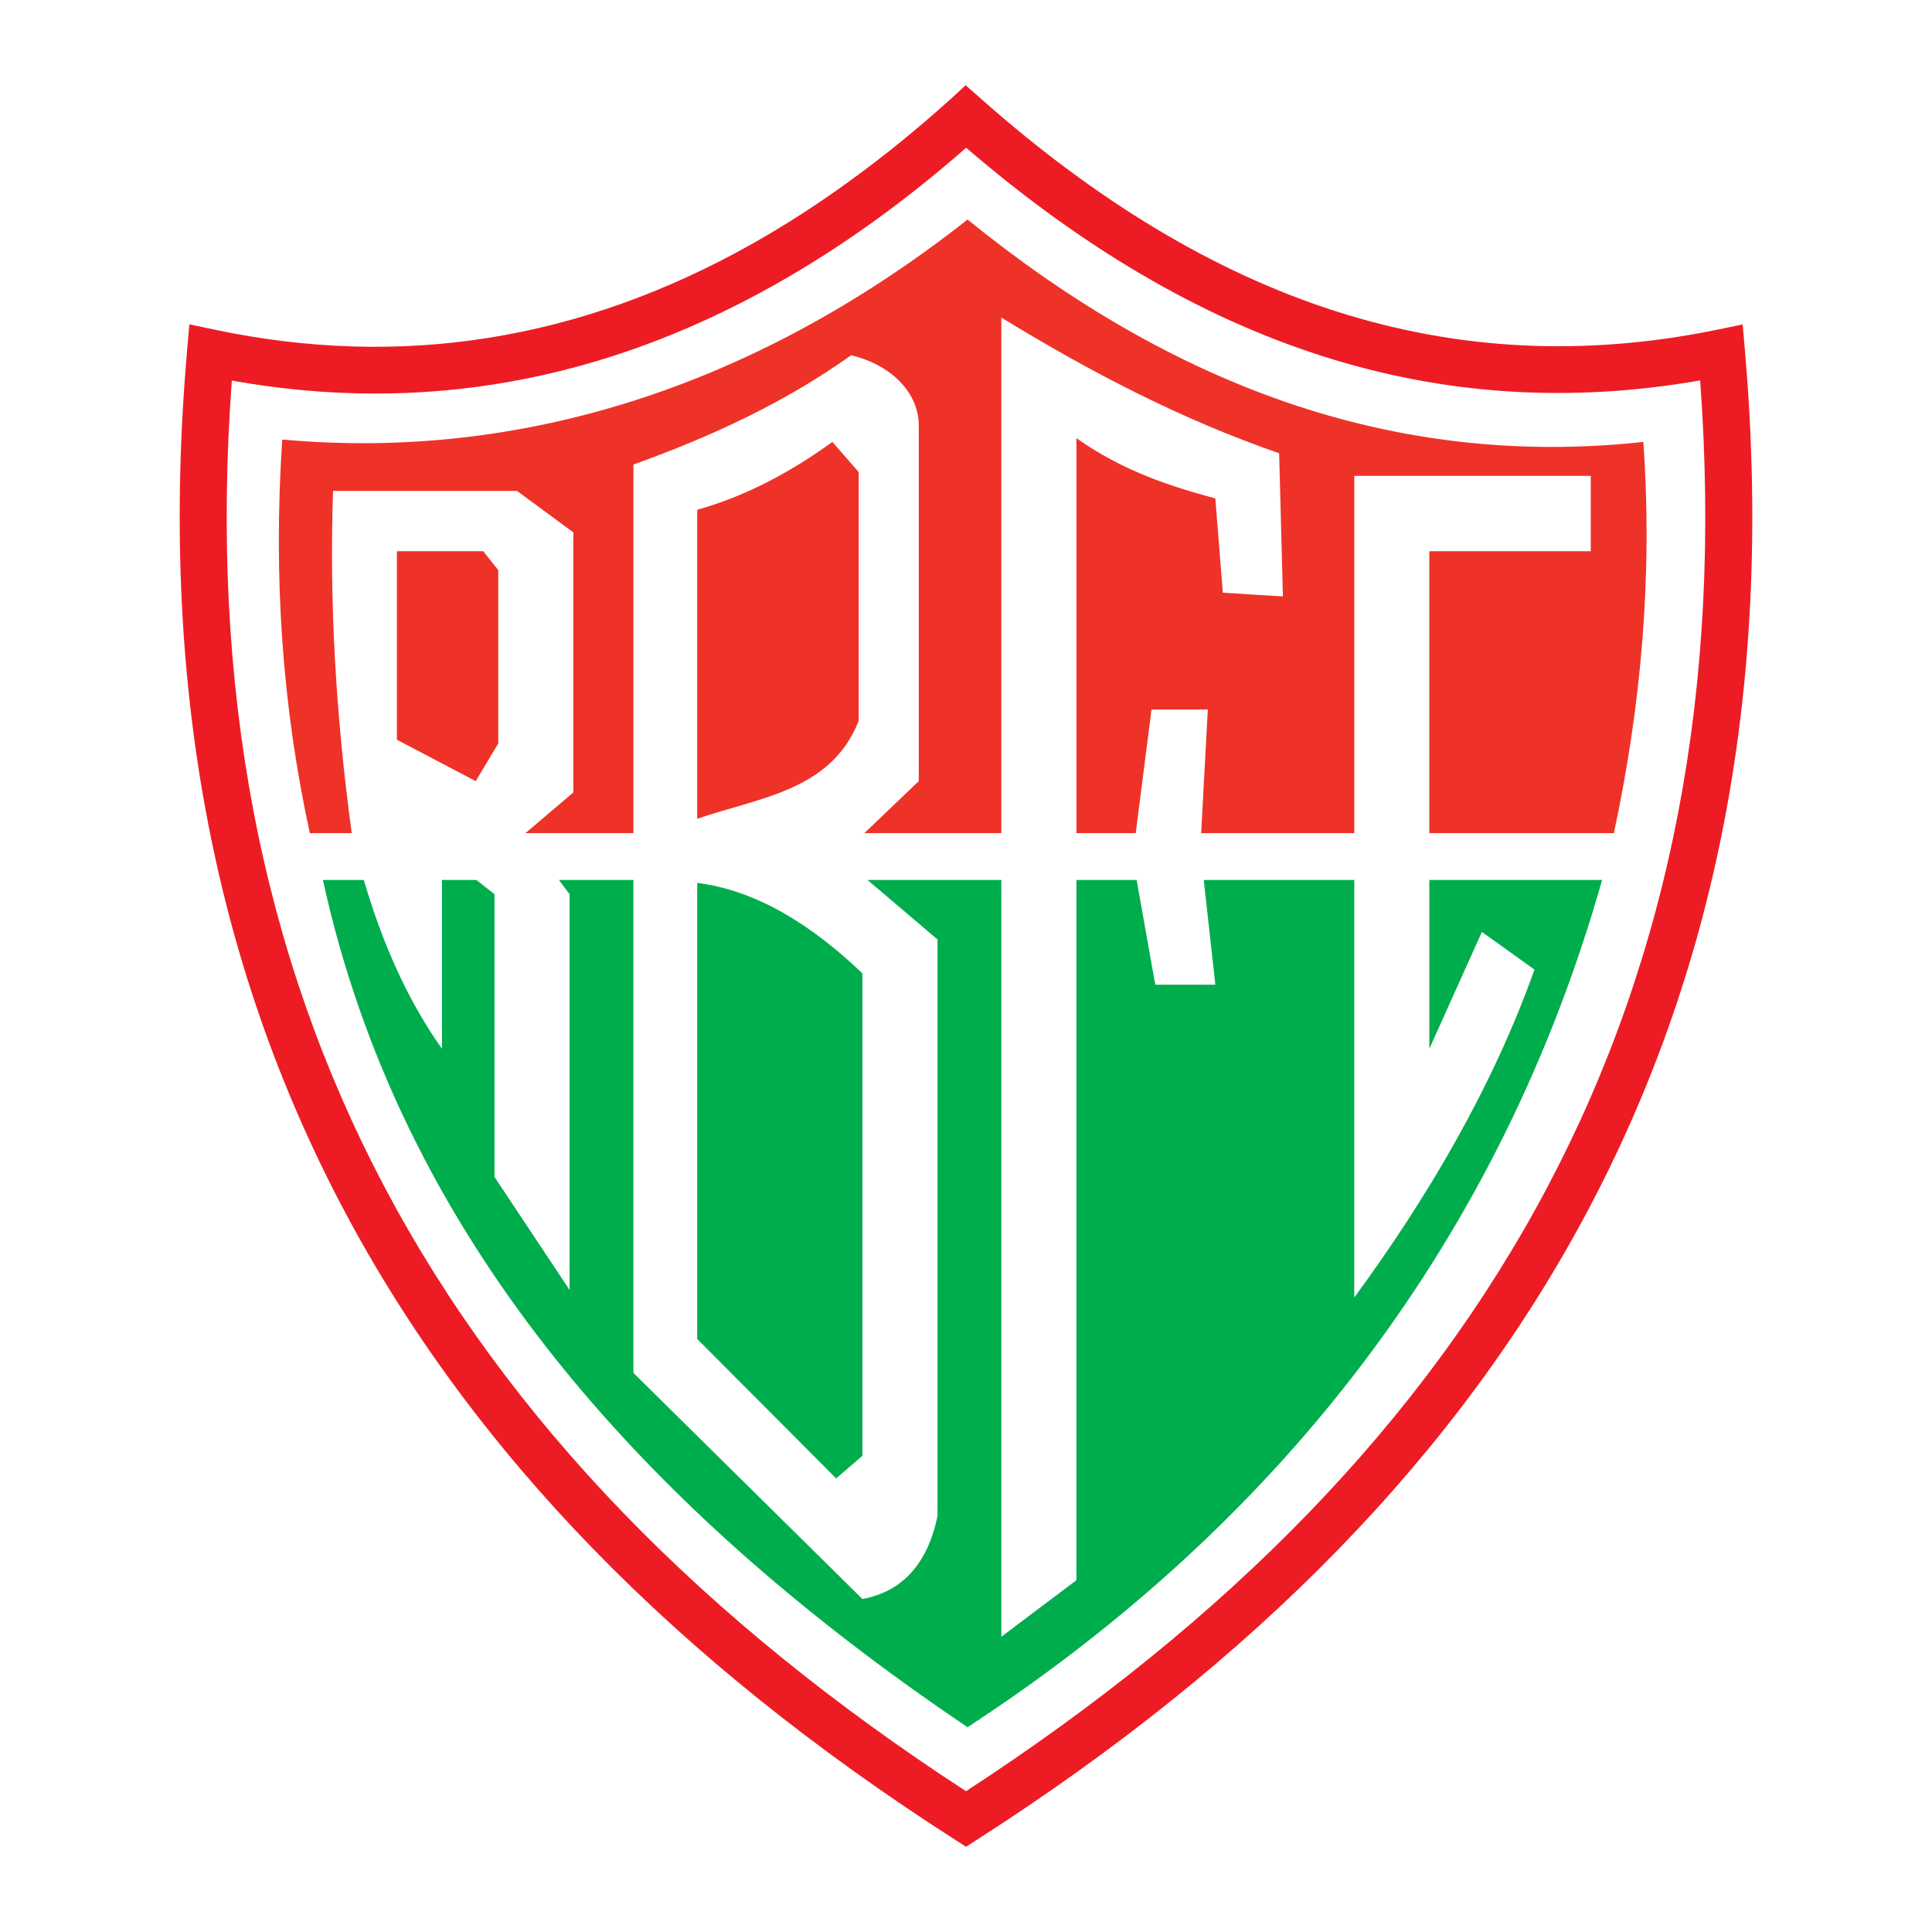
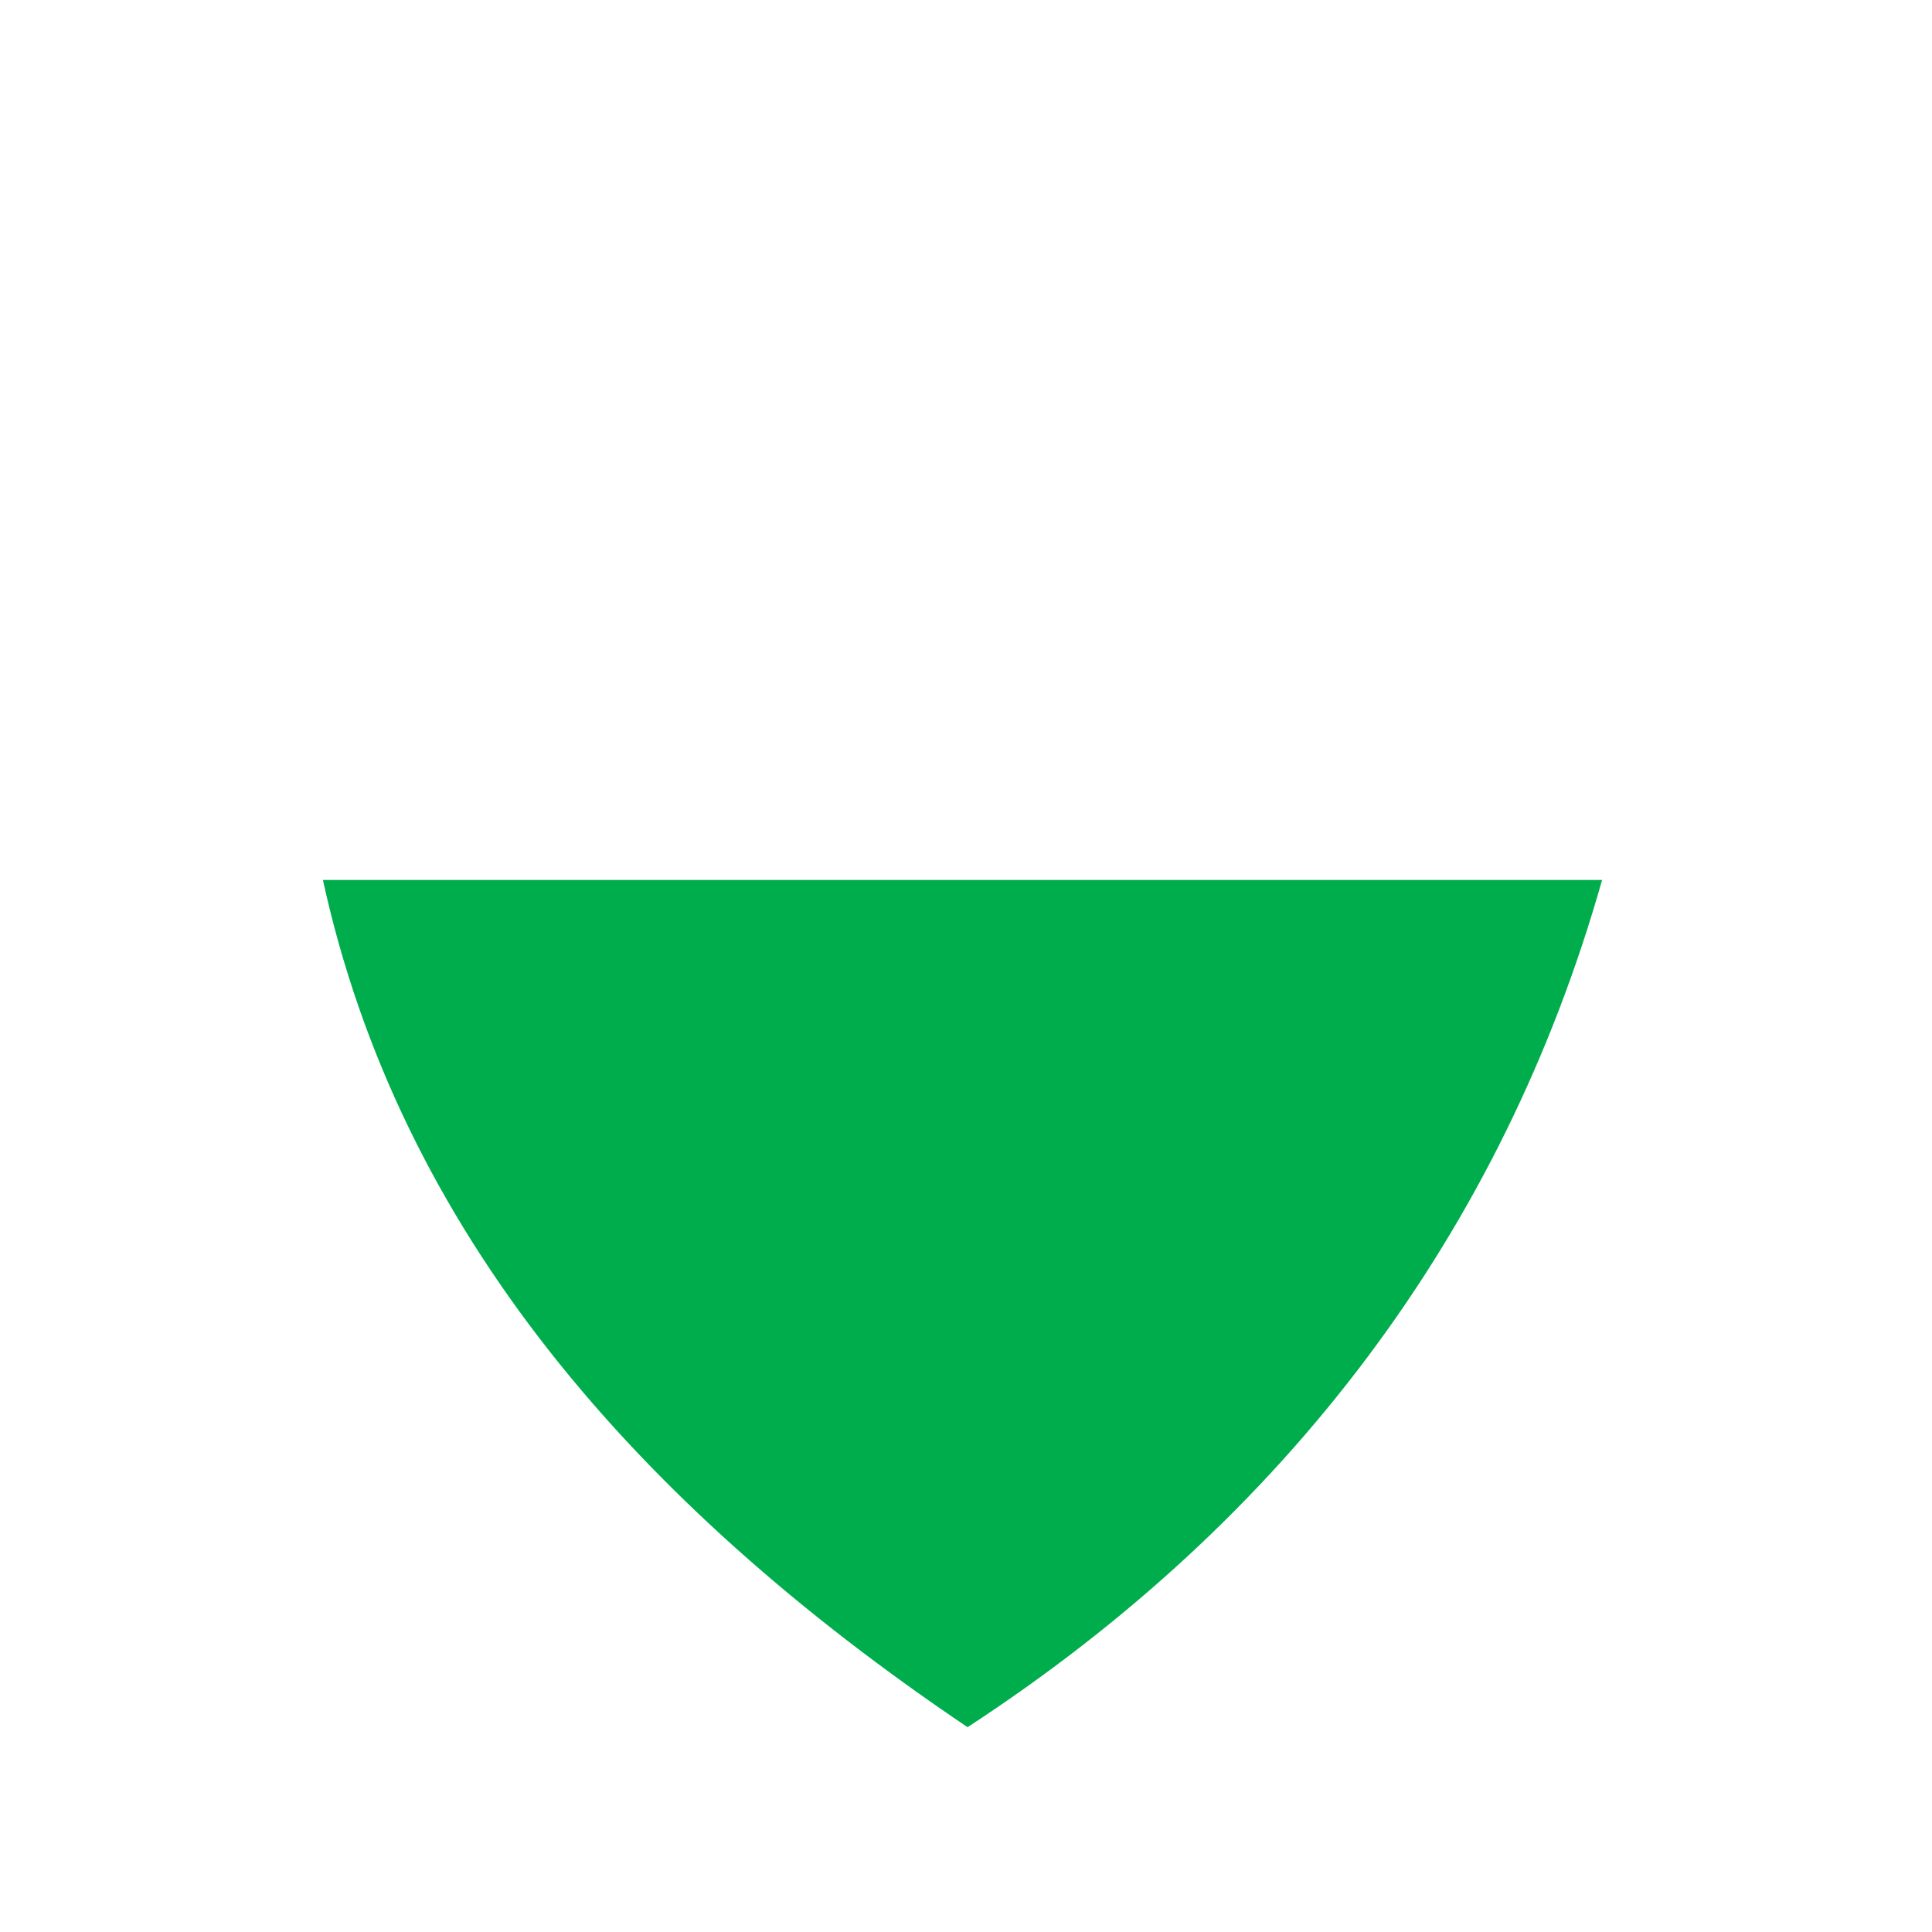
<svg xmlns="http://www.w3.org/2000/svg" version="1.0" id="Layer_1" x="0px" y="0px" width="192.756px" height="192.756px" viewBox="0 0 192.756 192.756" enable-background="new 0 0 192.756 192.756" xml:space="preserve">
  <g>
-     <polygon fill-rule="evenodd" clip-rule="evenodd" fill="#FFFFFF" points="0,0 192.756,0 192.756,192.756 0,192.756 0,0  " />
-     <path fill-rule="evenodd" clip-rule="evenodd" fill="#EE3228" d="M28.159,43.853c23.474,2.131,46.897-5.025,68.374-21.948   c20.133,16.327,42.296,24.913,67.424,22.187c0.948,13.493-0.245,26.449-2.939,39.029H30.913   C28.166,70.541,27.252,57.573,28.159,43.853L28.159,43.853z" />
    <path fill-rule="evenodd" clip-rule="evenodd" fill="#00AD4D" d="M159.842,87.792c-9.938,35.125-31.445,63.738-63.31,84.531   C63.24,149.875,39.83,122.648,32.217,87.792H159.842L159.842,87.792z" />
-     <path fill="#ED1C24" d="M23.128,37.97c-2.256,30.688,3.004,57.304,15.217,80.417c12.378,23.428,31.92,43.338,58.032,60.322   c26.112-16.984,45.654-36.895,58.032-60.32c12.215-23.119,17.476-49.738,15.216-80.434c-13.139,2.292-25.655,1.42-37.727-2.439   C119.65,31.6,107.879,24.613,96.396,14.742c-2.883,2.522-5.77,4.837-8.658,6.943c-3.417,2.491-6.894,4.73-10.428,6.718   C59.985,38.149,41.924,41.337,23.128,37.97L23.128,37.97z M34.223,120.559c-12.99-24.586-18.389-52.899-15.559-85.577l0.227-2.624   l2.583,0.544c18.591,3.915,36.443,1.06,53.557-8.567c3.318-1.867,6.635-4.009,9.953-6.427c3.332-2.428,6.609-5.095,9.833-8   l0.001,0.001l1.527-1.405l1.576,1.393c11.475,10.148,23.202,17.273,35.384,21.167c12.123,3.875,24.718,4.556,37.987,1.837   l2.575-0.527l0.226,2.607c2.831,32.678-2.568,60.991-15.559,85.577c-12.969,24.545-33.479,45.293-60.896,62.885l-1.258,0.809   l-1.259-0.809C67.701,165.852,47.191,145.104,34.223,120.559L34.223,120.559z" />
-     <path fill-rule="evenodd" clip-rule="evenodd" fill="#FFFFFF" d="M99.903,31.683v131.614l7.492-5.641V87.712h5.993l1.873,10.53   h5.993l-1.498-13.538l0.748-13.914h-5.618l-1.873,14.666h-5.618v-41.74c4.618,3.258,9.237,4.761,13.859,6.016l0.749,9.401   l5.993,0.376l-0.375-14.29C117.819,41.835,108.705,37.072,99.903,31.683L99.903,31.683z M135.114,47.476v81.977   c7.18-9.777,13.797-20.934,17.979-32.715l-5.244-3.761l-5.244,11.658V54.997h16.106v-7.521H135.114L135.114,47.476z M63.195,46.348   v90.625l22.849,22.562c3.996-0.752,6.493-3.51,7.492-8.271V93.729l-9.739-8.273l7.866-7.521V42.211   c-0.126-3.007-2.623-5.765-6.743-6.769C78.24,40.208,70.873,43.591,63.195,46.348L63.195,46.348z M69.563,50.86   c4.494-1.253,8.989-3.509,13.485-6.769l2.622,3.008v24.819c-2.747,7.019-9.988,7.646-16.106,9.777V50.86L69.563,50.86z    M69.563,88.088c5.992,0.752,11.486,4.262,16.481,9.025v48.133l-2.622,2.256L69.563,133.59   C69.563,133.59,69.563,87.712,69.563,88.088L69.563,88.088z M33.229,48.98h18.354l5.619,4.136v25.947L52.333,83.2l4.495,6.017   v39.485l-7.492-11.281V89.216l-5.244-4.136v19.555c-3.996-5.641-6.993-12.786-8.99-21.435   C33.478,71.292,32.854,59.885,33.229,48.98L33.229,48.98z M39.596,54.997h8.616l1.498,1.88v17.298l-2.247,3.761l-7.867-4.137   V54.997L39.596,54.997z" />
  </g>
</svg>